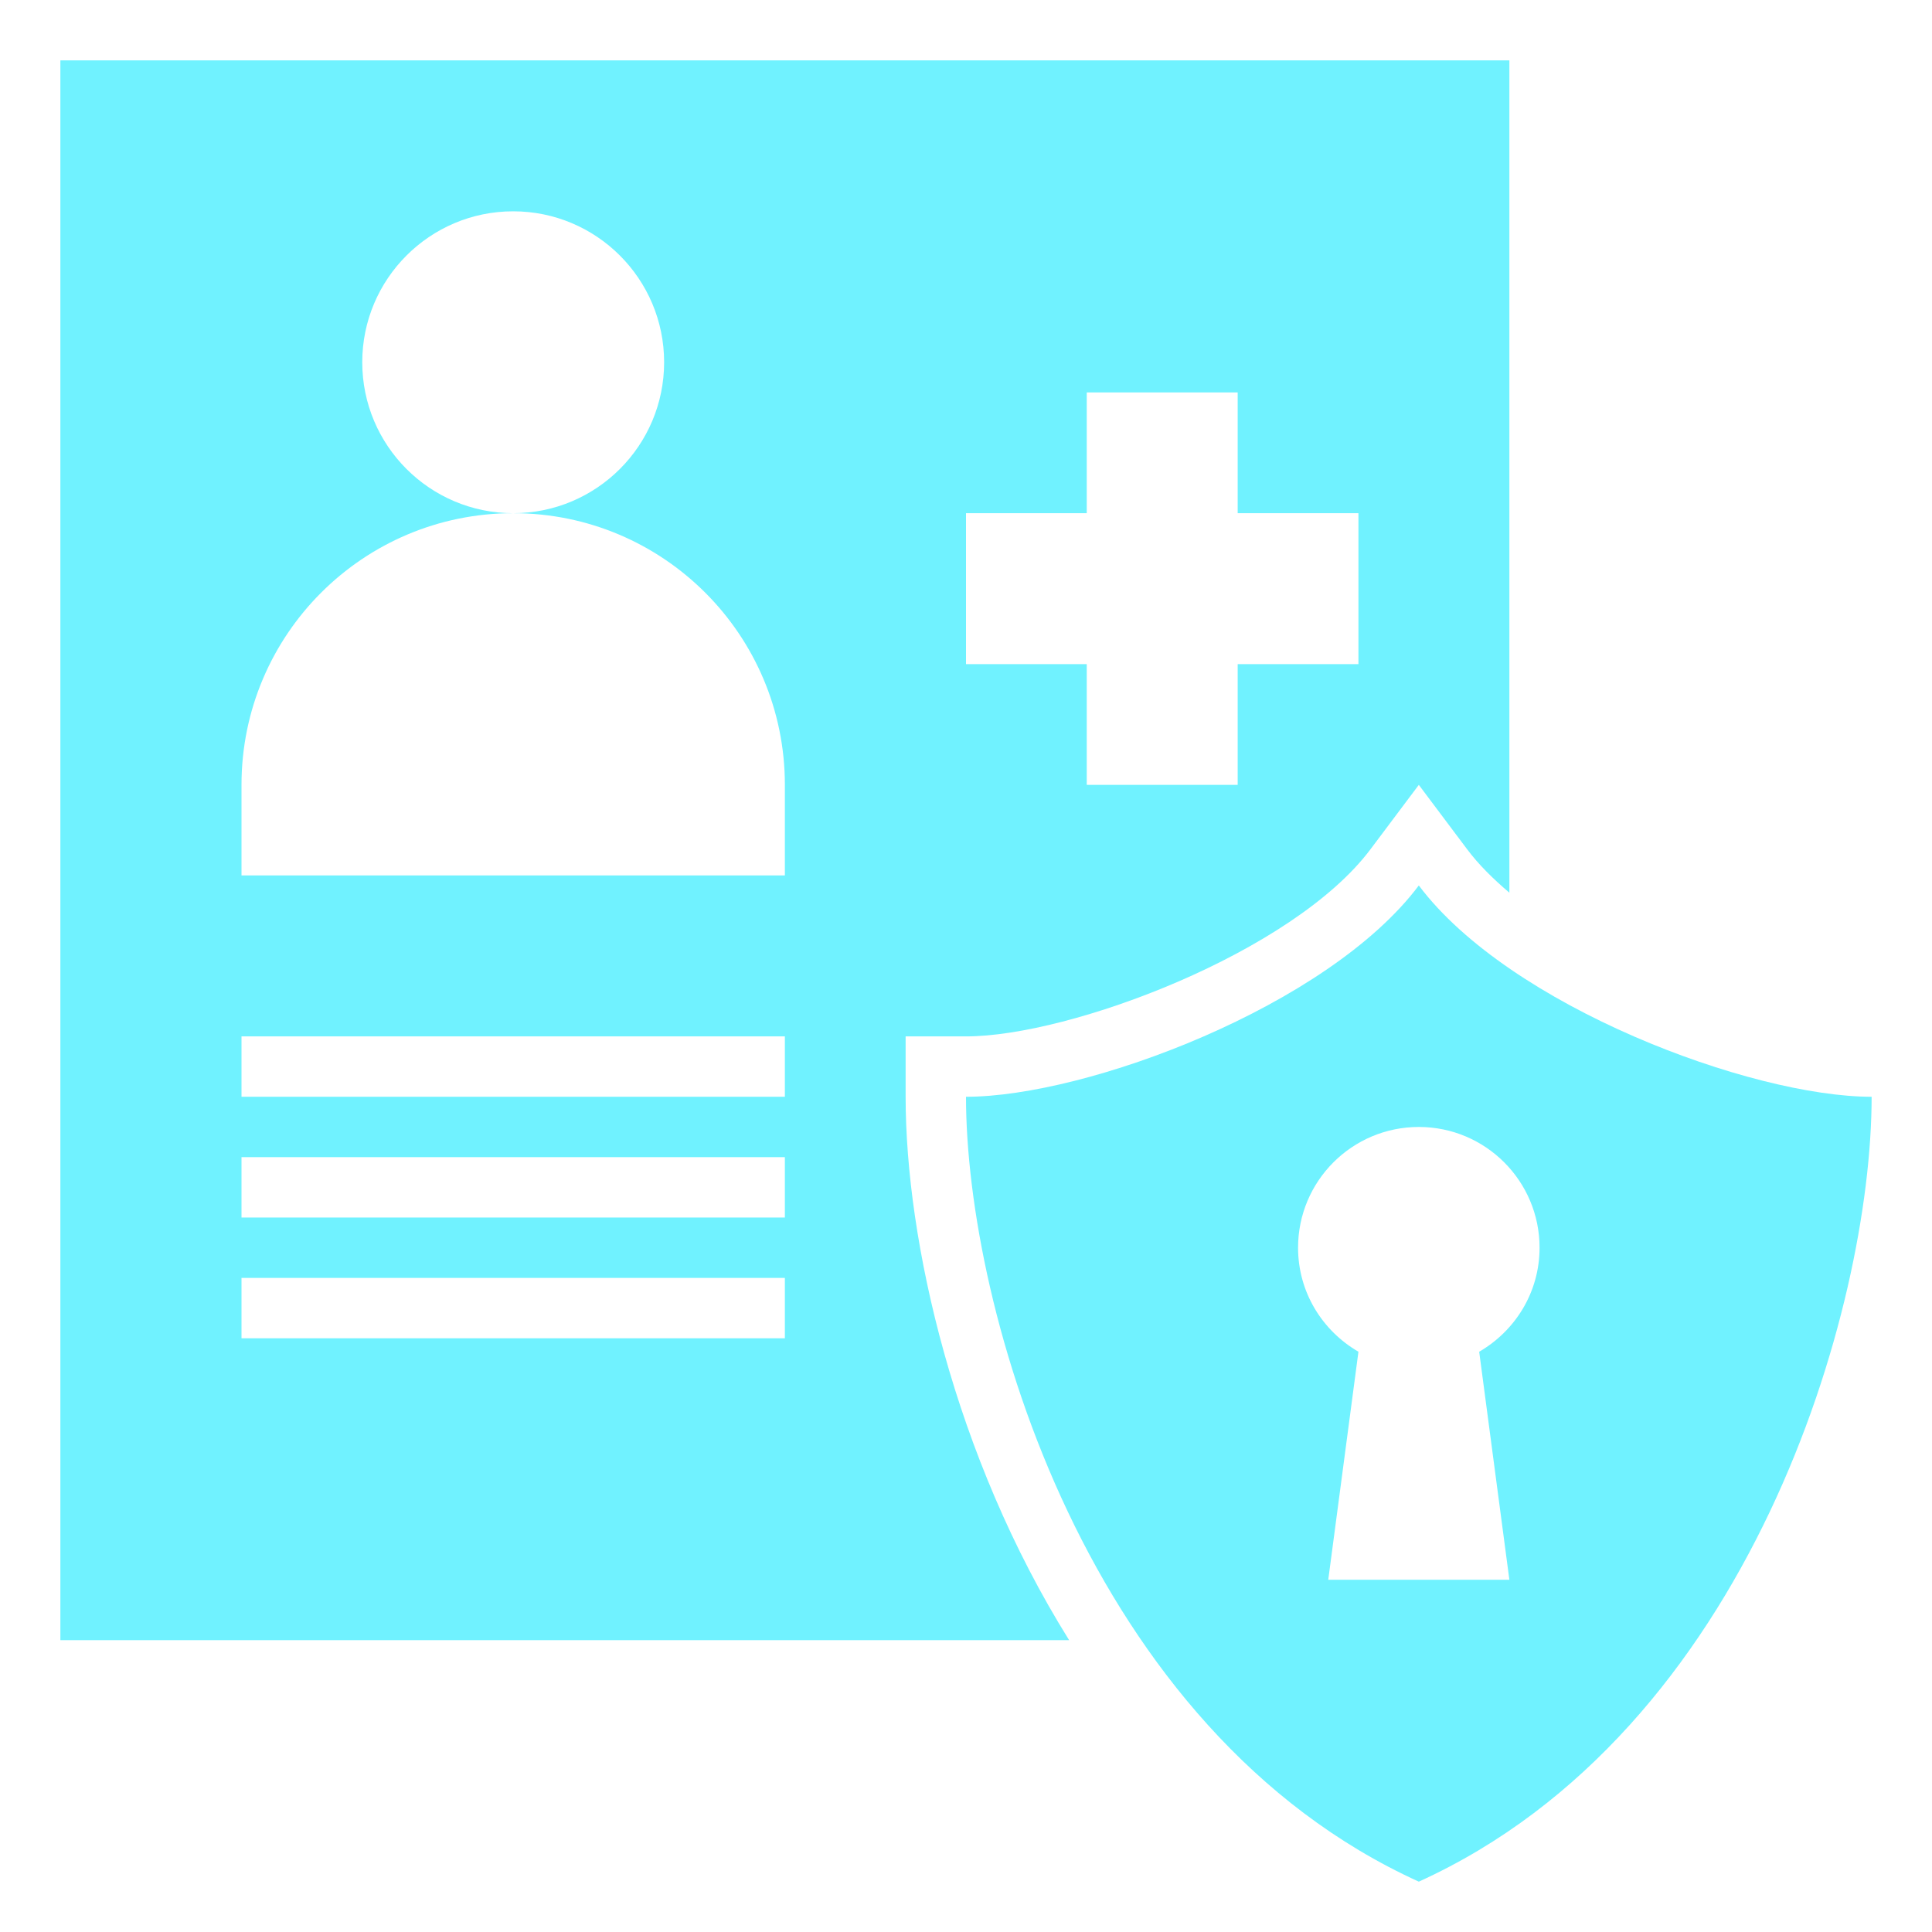
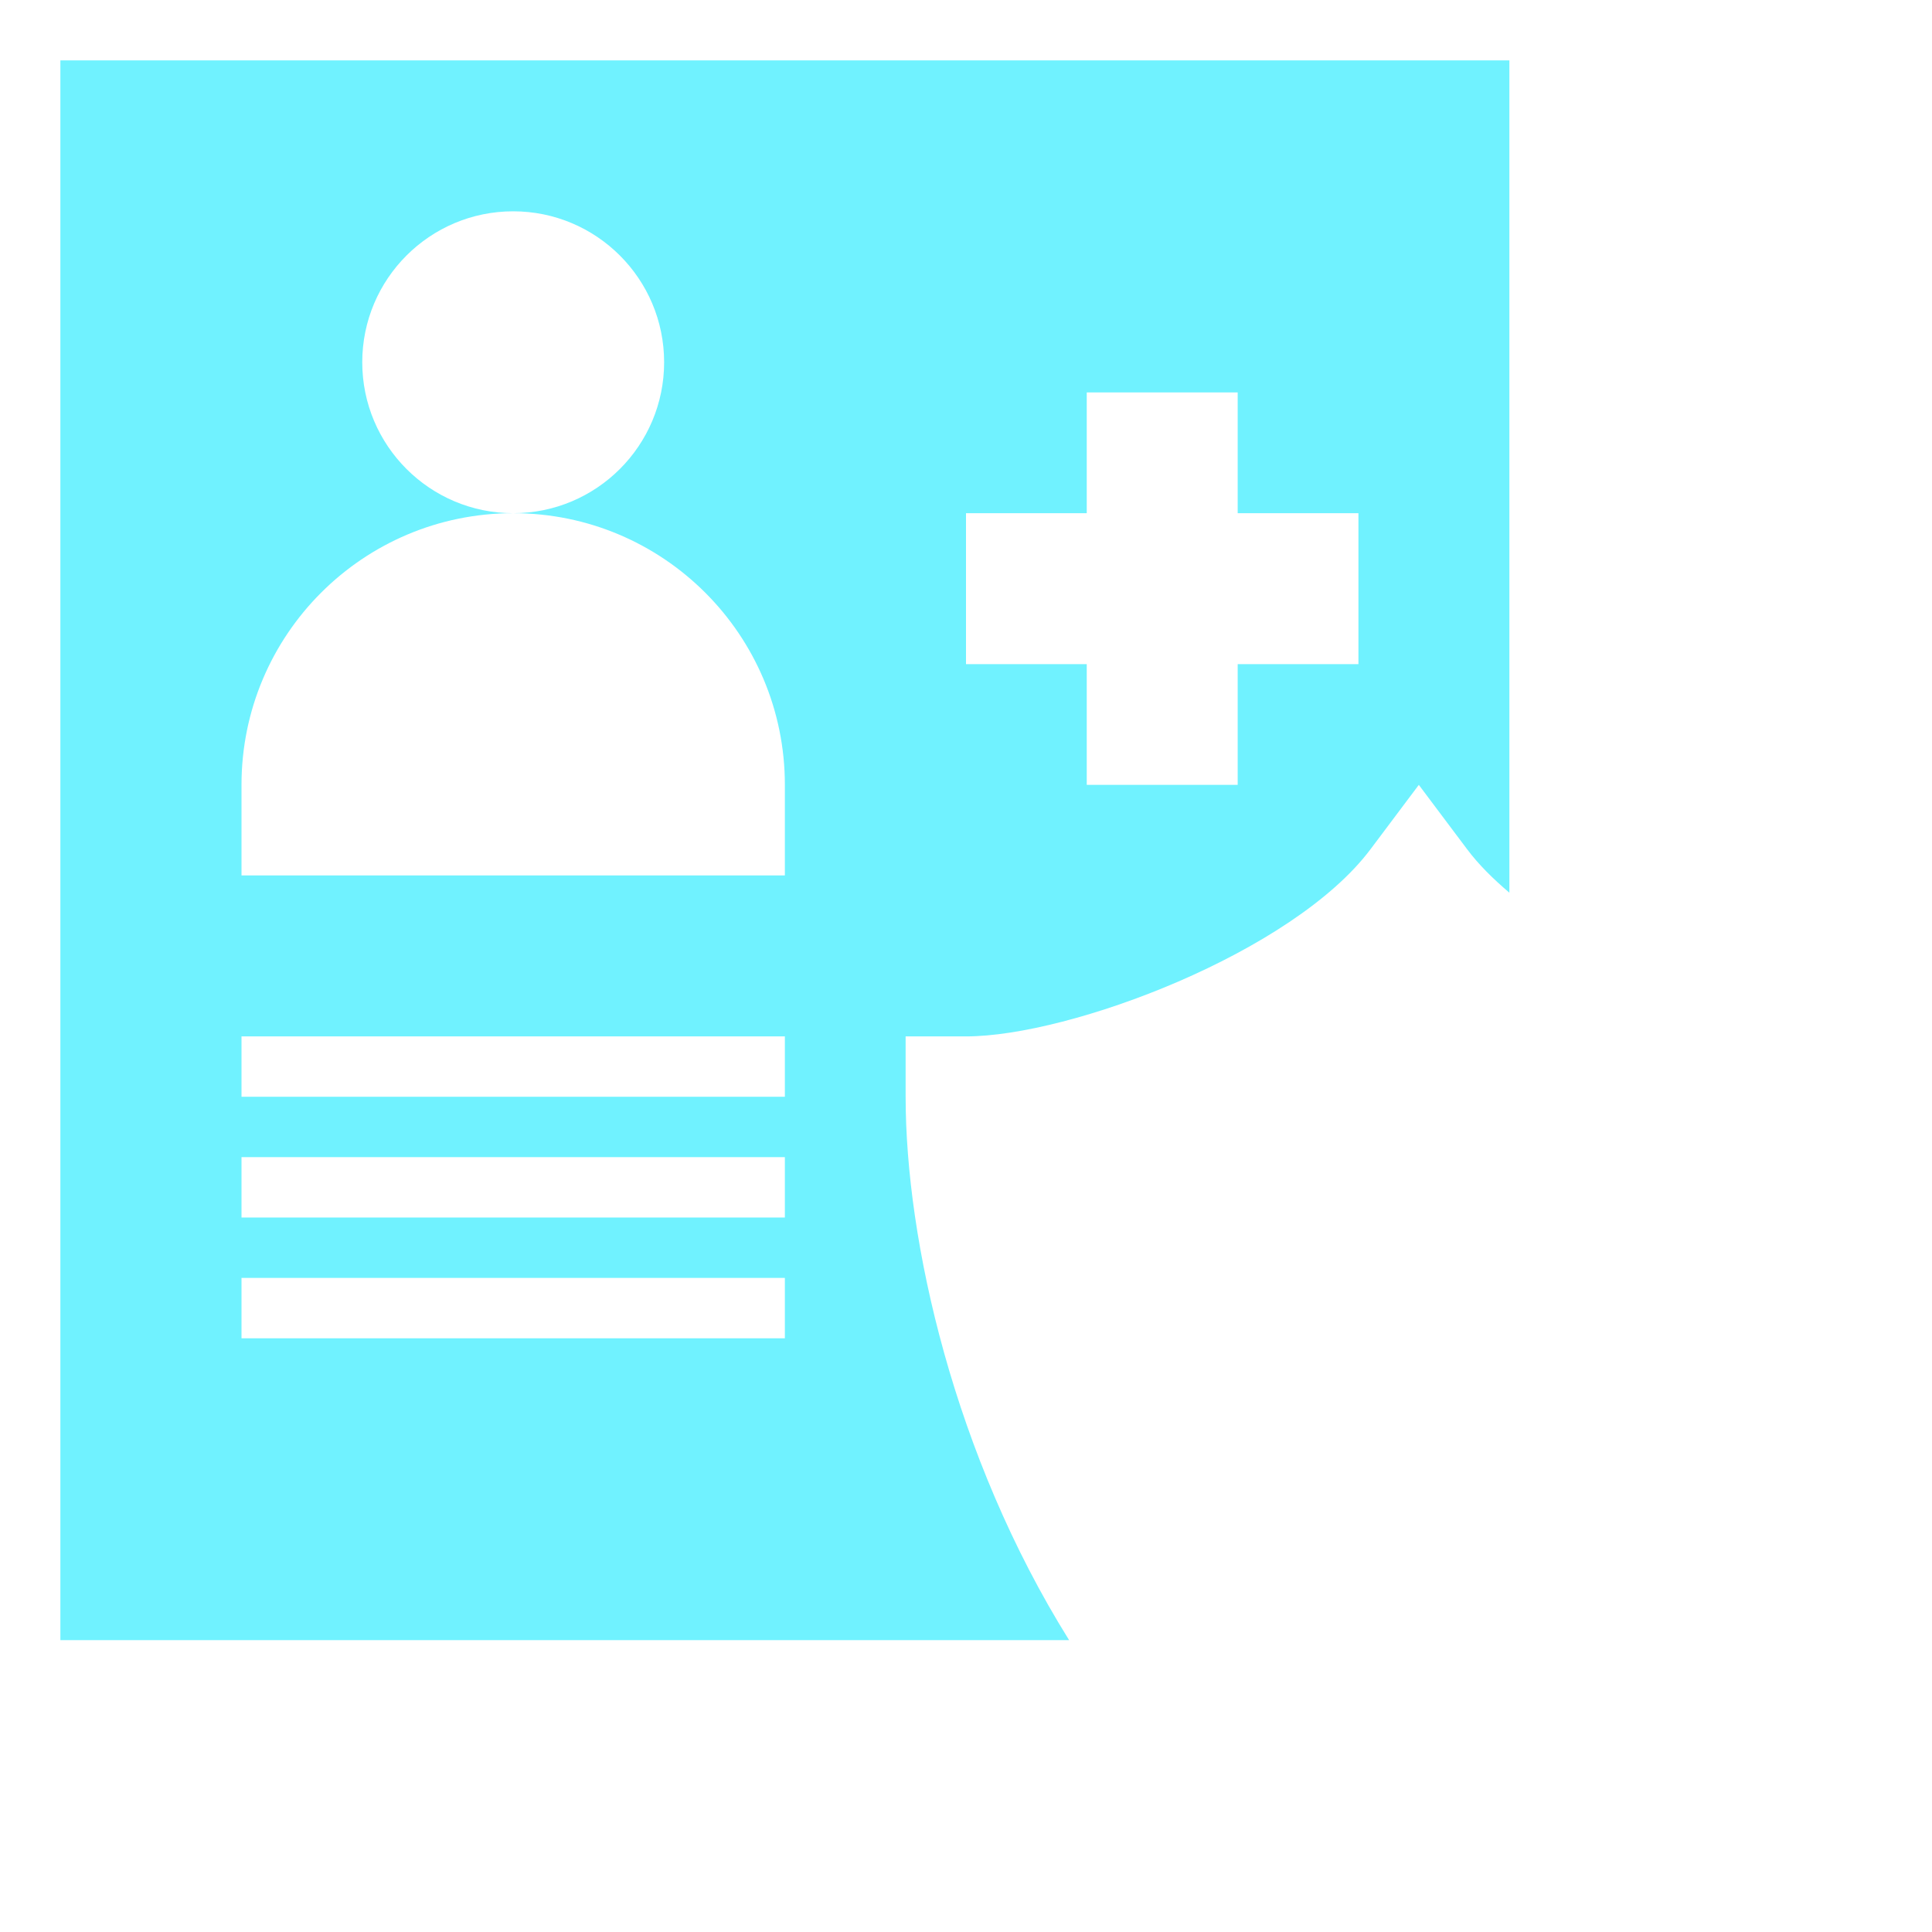
<svg xmlns="http://www.w3.org/2000/svg" width="32" height="32" viewBox="0 0 32 32" fill="none">
  <path d="M1 27.166H17.708C15.8 24.111 15 20.543 15 18.166V17.166H16C17.727 17.166 21.416 15.778 22.7 14.066L23.5 13L24.3 14.066C24.486 14.315 24.727 14.554 25 14.786V1H1V27.166ZM16 8.5H18V6.5H20.5V8.5H22.5V11H20.5V13H18V11H16V8.5ZM4 13C4 10.514 6.014 8.5 8.5 8.5C7.12 8.5 6 7.38 6 6C6 4.62 7.12 3.5 8.5 3.5C9.88 3.5 11 4.62 11 6C11 7.38 9.88 8.5 8.5 8.5C10.986 8.5 13 10.514 13 13V14.5H4V13ZM4 17.166H13V18.166H4V17.166ZM4 19.166H13V20.166H4V19.166ZM4 21.166H13V22.166H4V21.166Z" fill="#70F2FF" />
-   <path d="M23.5 31.166C29 28.666 31 21.666 31 18.166C29 18.166 25 16.666 23.5 14.666C22 16.666 18 18.166 16 18.166C16 21.666 18 28.666 23.5 31.166ZM23.5 18.666C24.605 18.666 25.5 19.562 25.5 20.666C25.5 21.405 25.096 22.043 24.5 22.389L25 26.166H22L22.5 22.389C21.904 22.043 21.5 21.405 21.5 20.666C21.5 19.562 22.395 18.666 23.5 18.666Z" fill="#70F2FF" />
</svg>